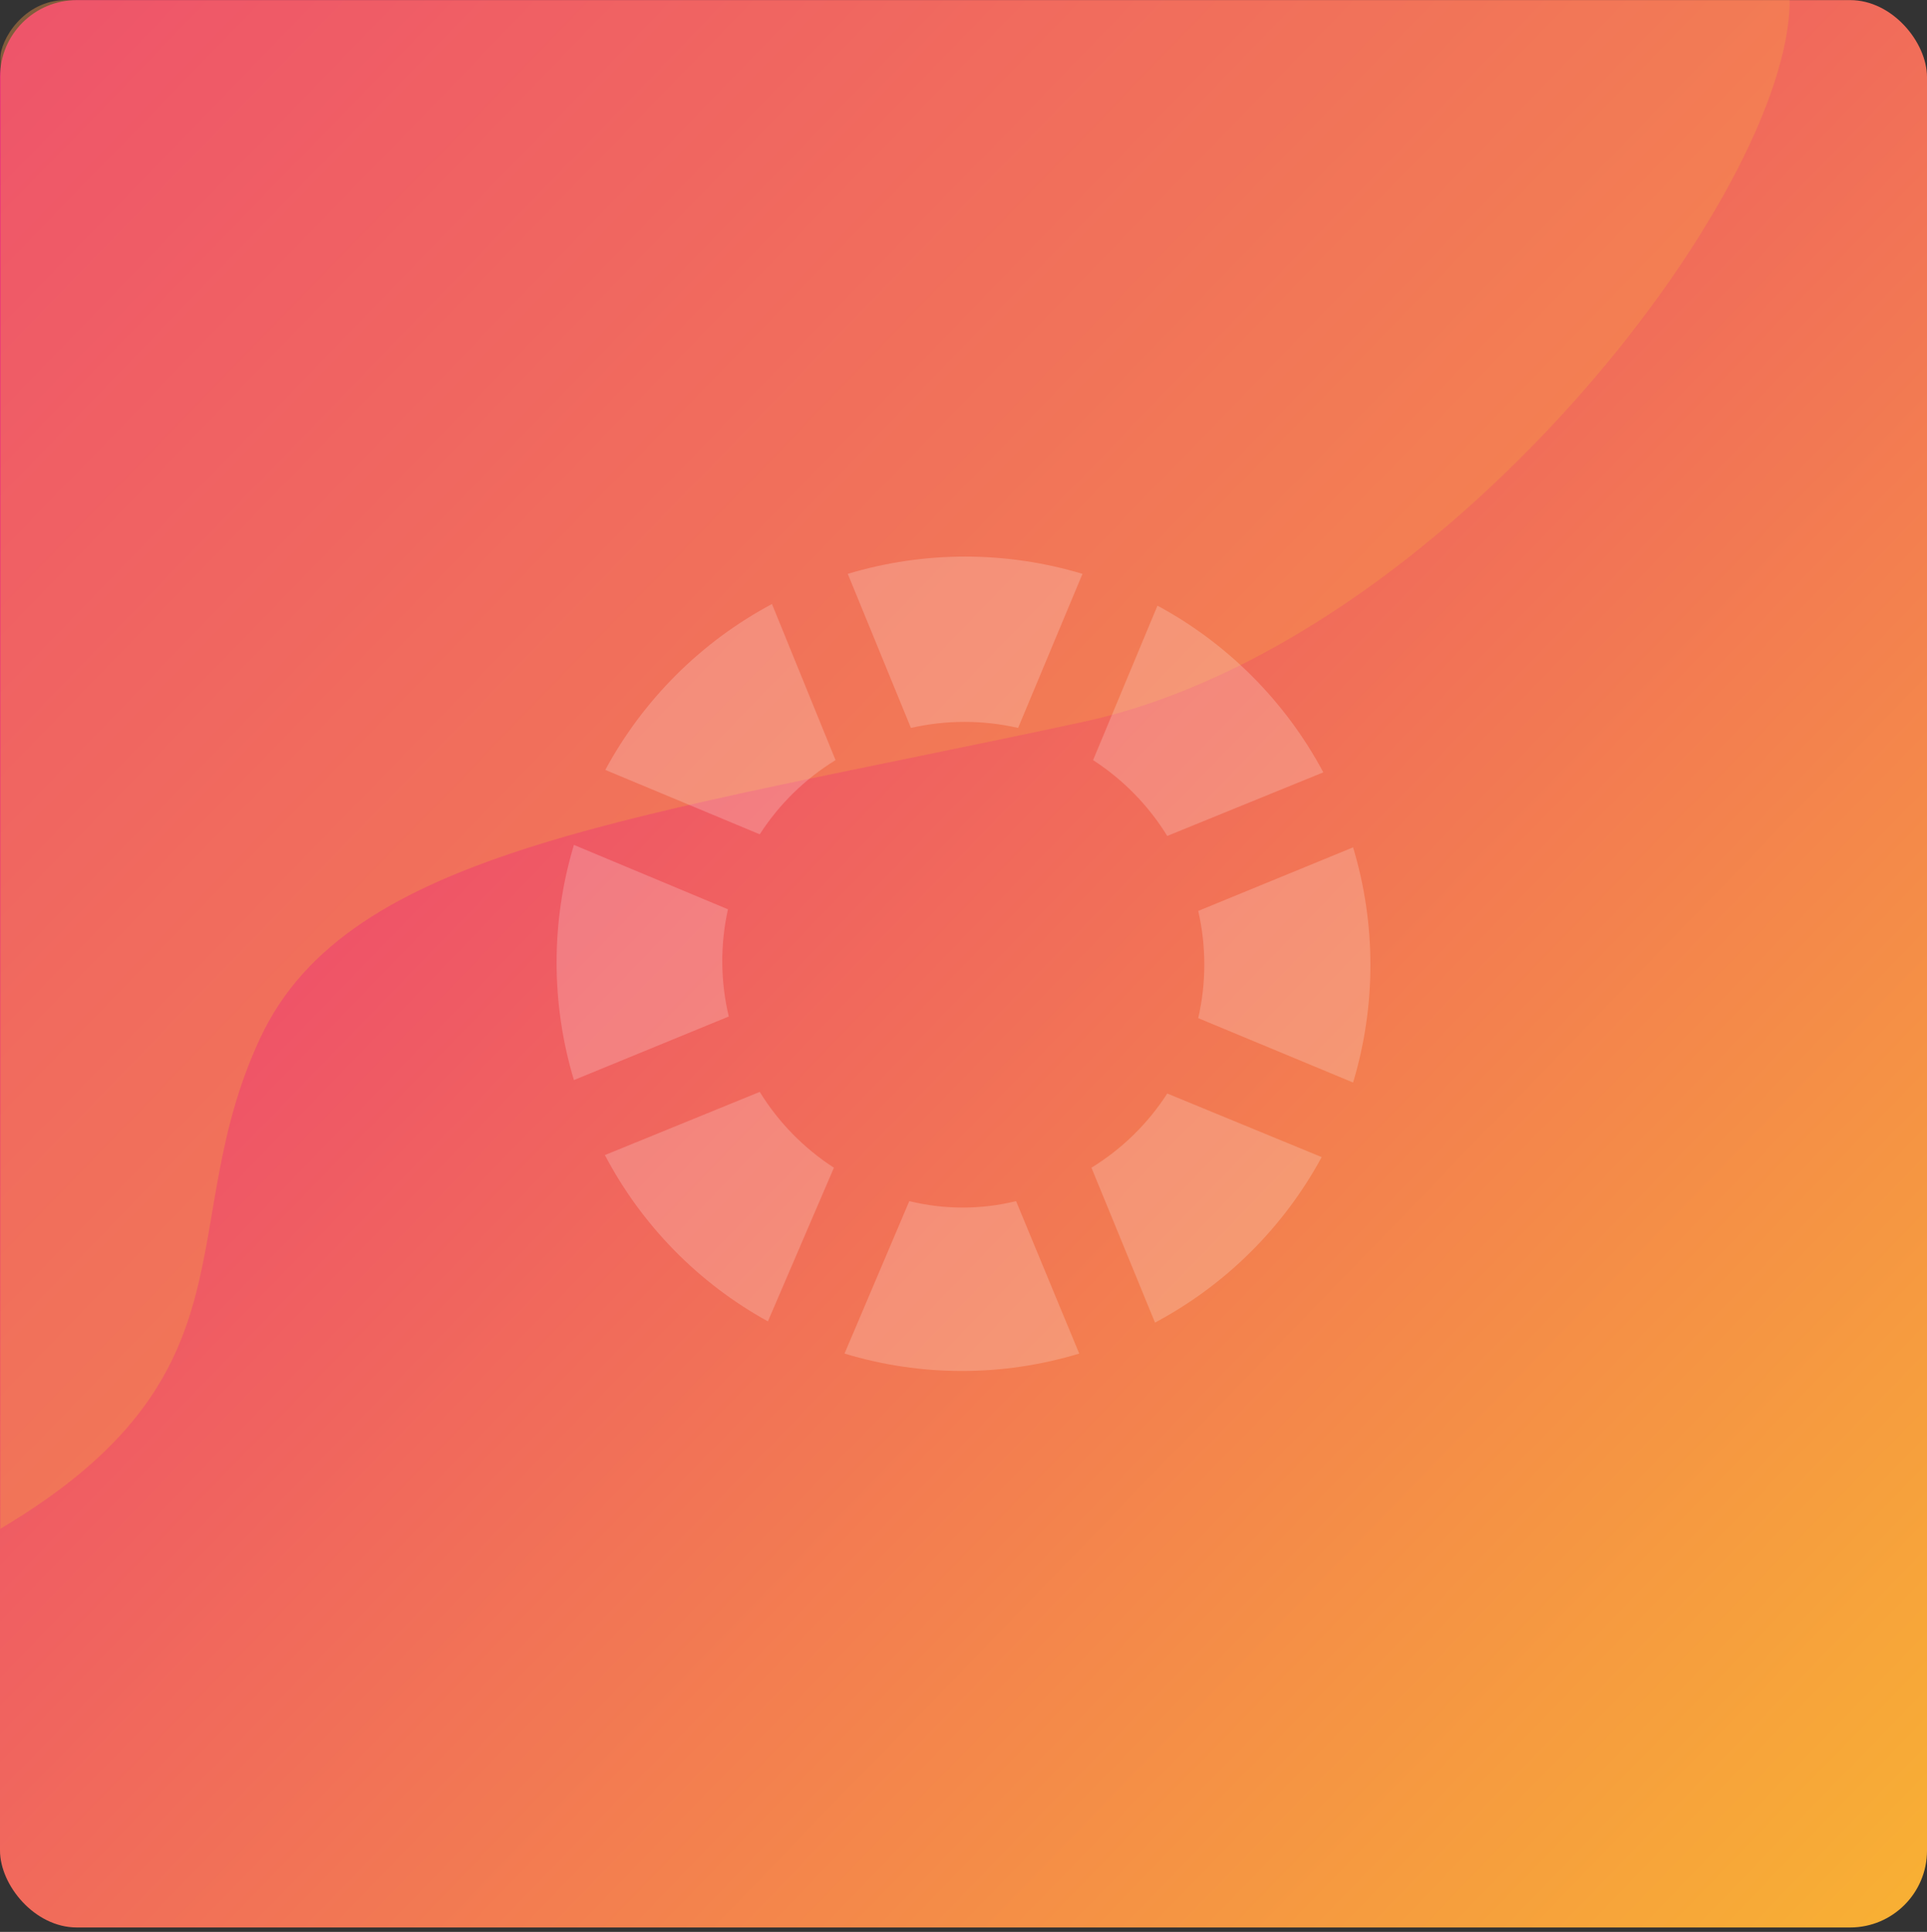
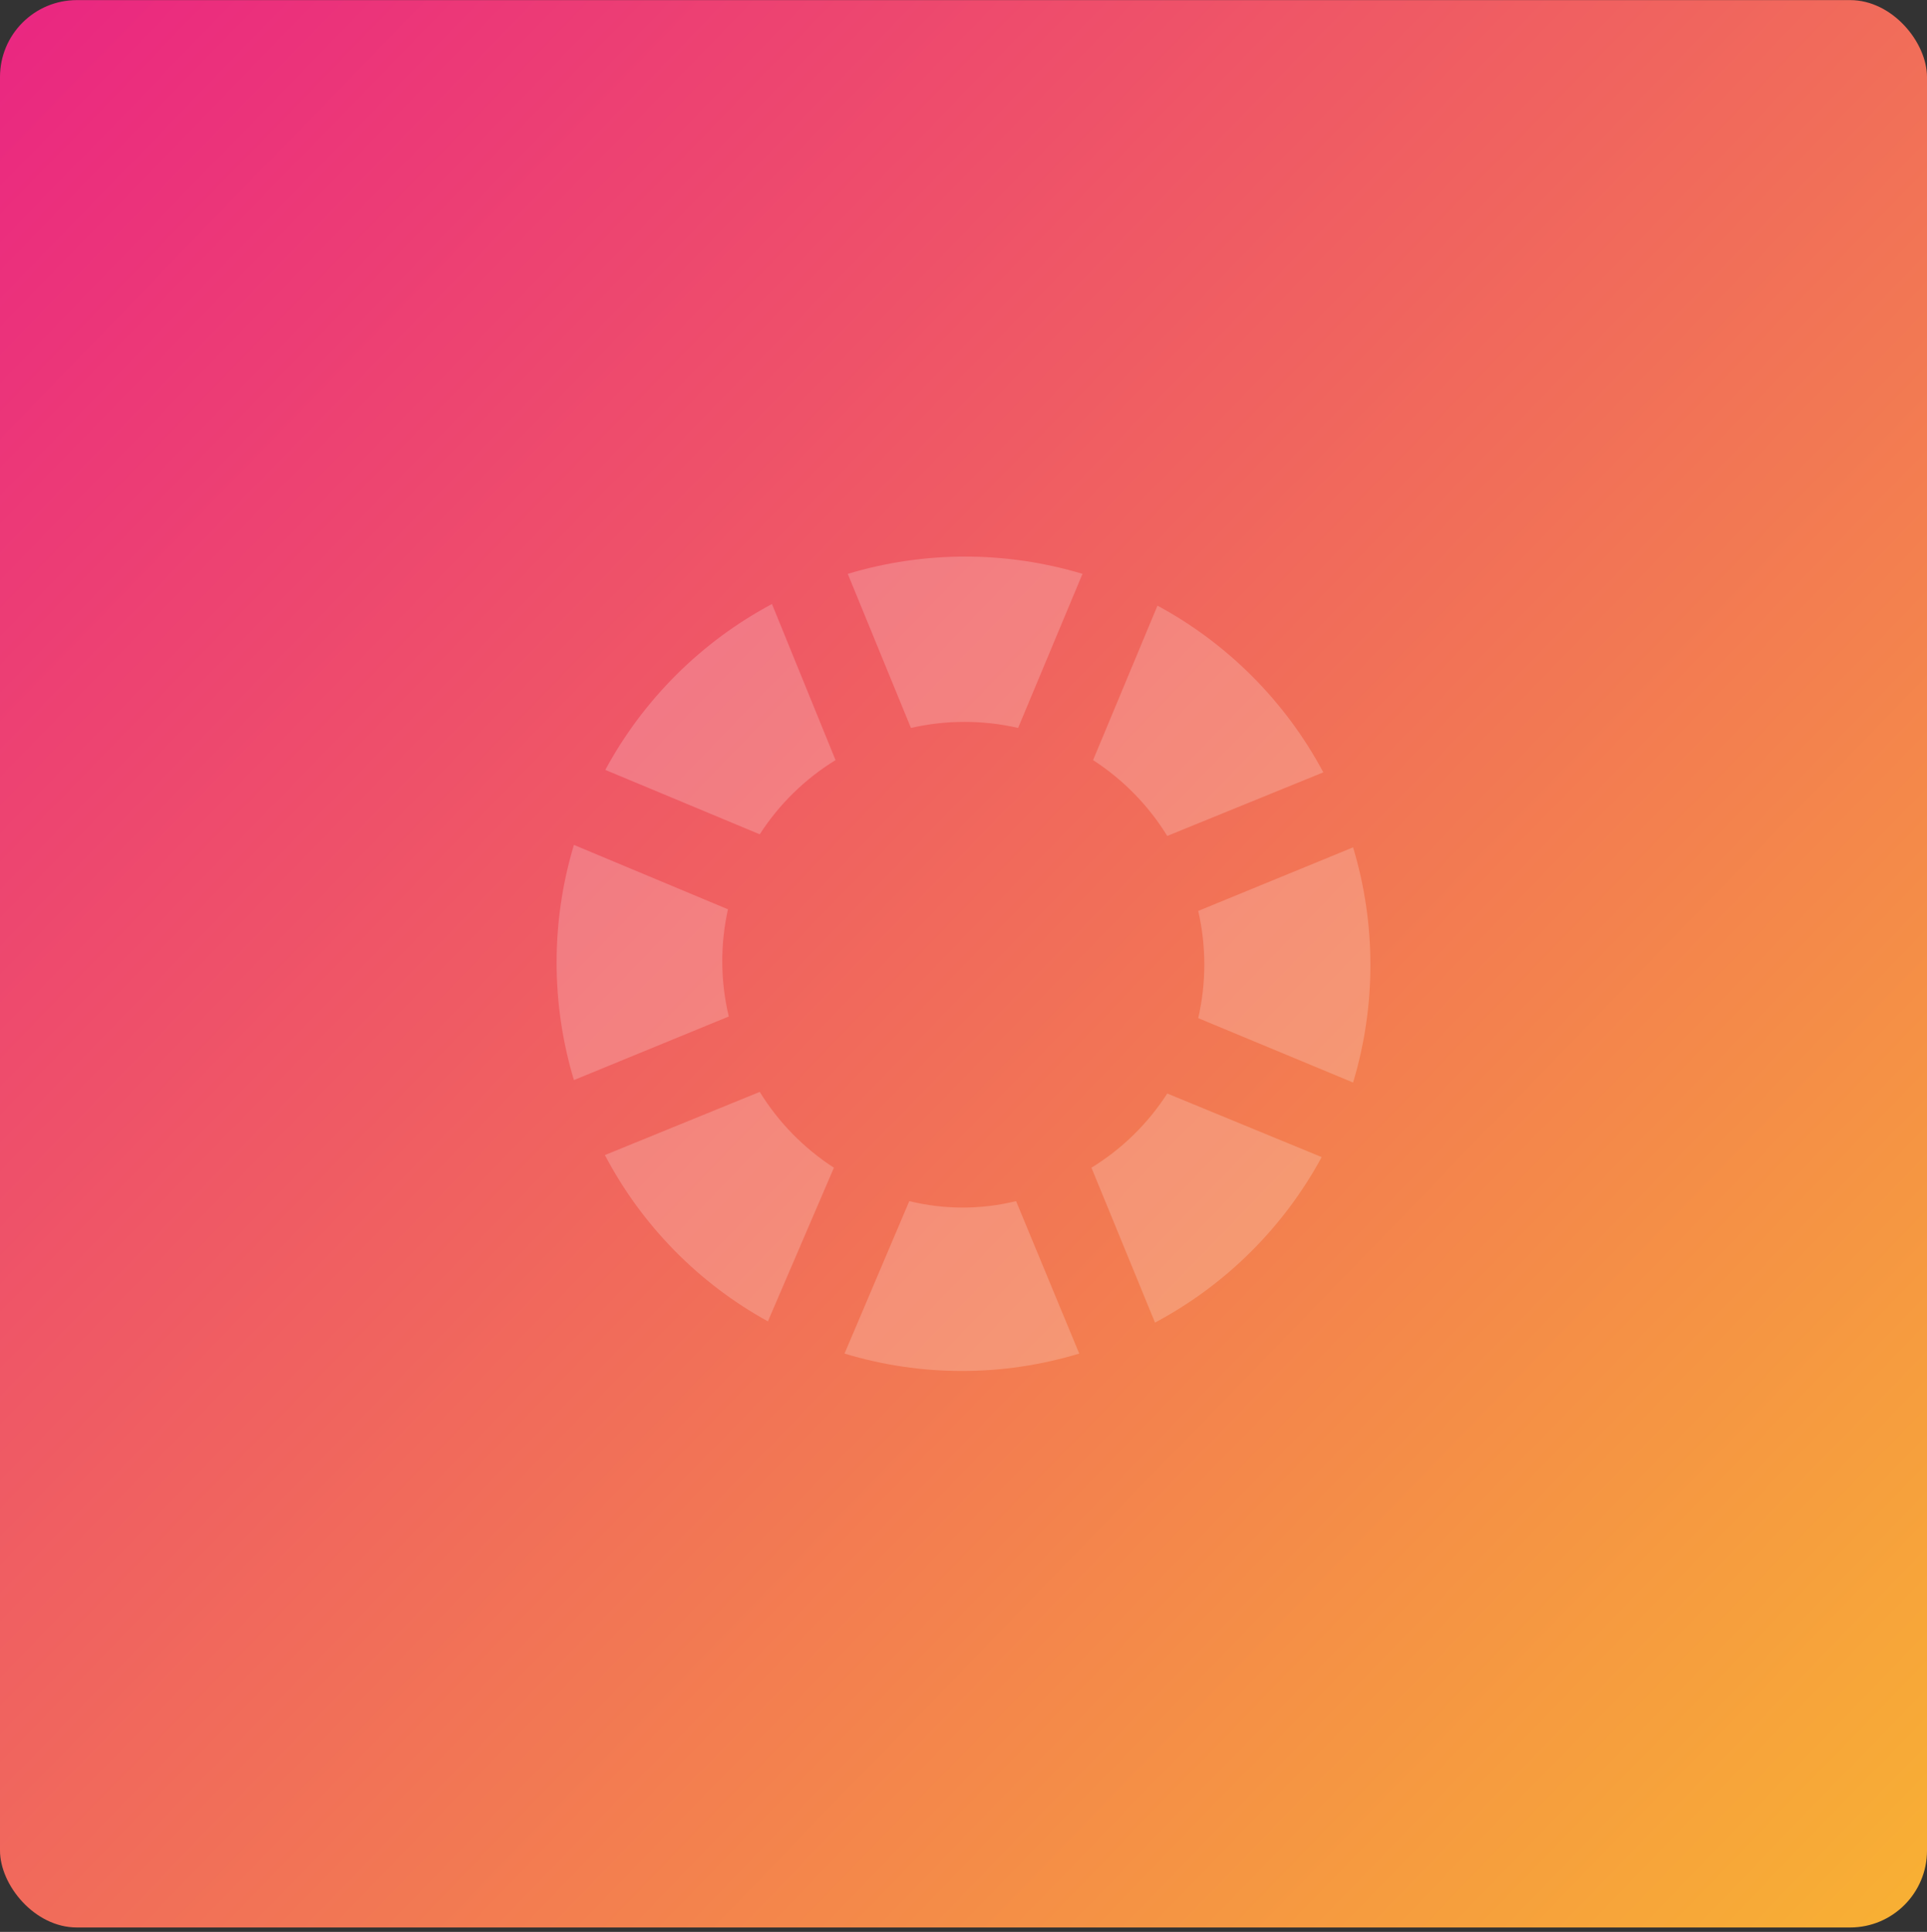
<svg xmlns="http://www.w3.org/2000/svg" width="426" height="427" viewBox="0 0 426 427" fill="none">
  <rect x="0" y="0" width="426" height="427" fill="#333333" stroke="none" />
  <rect y="0.022" width="426" height="426" rx="17" fill="url(#paint0_linear_738_497)" />
-   <path opacity="0.4" d="M239.414 159.559C318.994 142.407 395.644 42.793 395.644 0.023L14.542 0.023C5.133 0.023 2.97004e-05 9.004 0.092 12.854C0.184 16.703 0.092 337.888 0.092 337.888C57.946 303.584 37.967 271.299 57.529 229.428C77.091 187.557 139.94 180.999 239.414 159.559Z" fill="#F69A4A" />
  <path d="M255.881 133.866C271.457 142.278 284.21 155.093 292.546 170.711L258.043 184.764C253.893 178.028 248.291 172.304 241.647 168.008L255.881 133.866ZM299.122 239.266C304.229 222.316 304.229 204.237 299.122 187.287L264.889 201.34C266.684 209.136 266.684 217.237 264.889 225.033L299.122 239.266ZM201.379 160.892C209.176 159.109 217.274 159.109 225.071 160.892L239.305 126.839C222.383 121.75 204.338 121.75 187.415 126.839L201.379 160.892ZM160.93 200.98L126.878 186.746C121.771 203.696 121.771 221.775 126.878 238.726L161.11 224.672C159.256 216.89 159.194 208.789 160.93 200.98ZM184.353 258.094C177.708 253.799 172.107 248.074 167.957 241.338L133.724 255.301C141.871 270.822 154.402 283.604 169.759 292.056L184.353 258.094ZM258.043 241.698C253.759 248.352 248.032 253.956 241.287 258.094L255.34 292.327C270.945 284.015 283.759 271.295 292.185 255.752L258.043 241.698ZM167.957 184.404C172.24 177.75 177.967 172.146 184.713 168.008L170.659 133.505C155.042 141.841 142.227 154.594 133.814 170.17L167.957 184.404ZM224.621 265.481C216.868 267.379 208.771 267.379 201.018 265.481L186.695 299.173C203.611 304.305 221.668 304.305 238.584 299.173L224.621 265.481Z" fill="white" fill-opacity="0.2" />
  <defs>
    <linearGradient id="paint0_linear_738_497" x1="-96.235" y1="-80.387" x2="426" y2="426.022" gradientUnits="userSpaceOnUse">
      <stop stop-color="#E70992" />
      <stop offset="1" stop-color="#F8B133" />
    </linearGradient>
  </defs>
</svg>